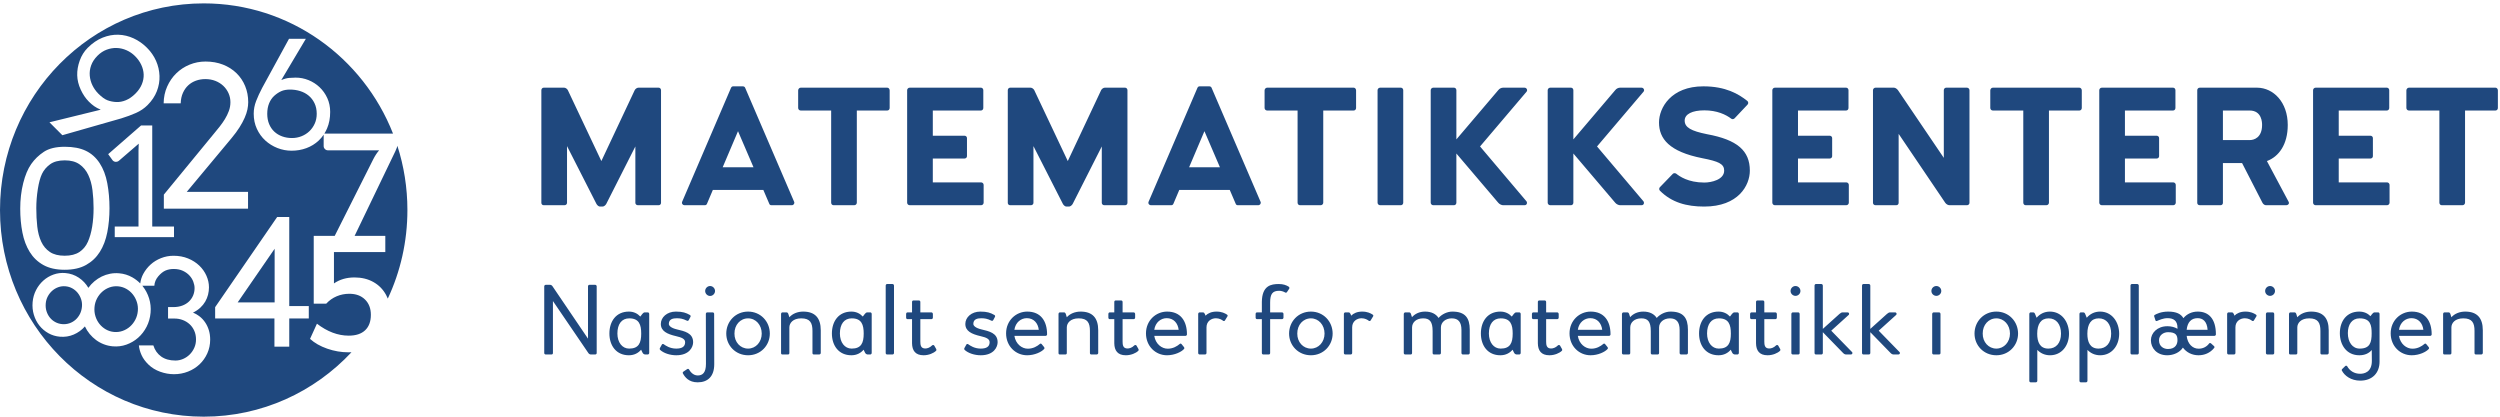
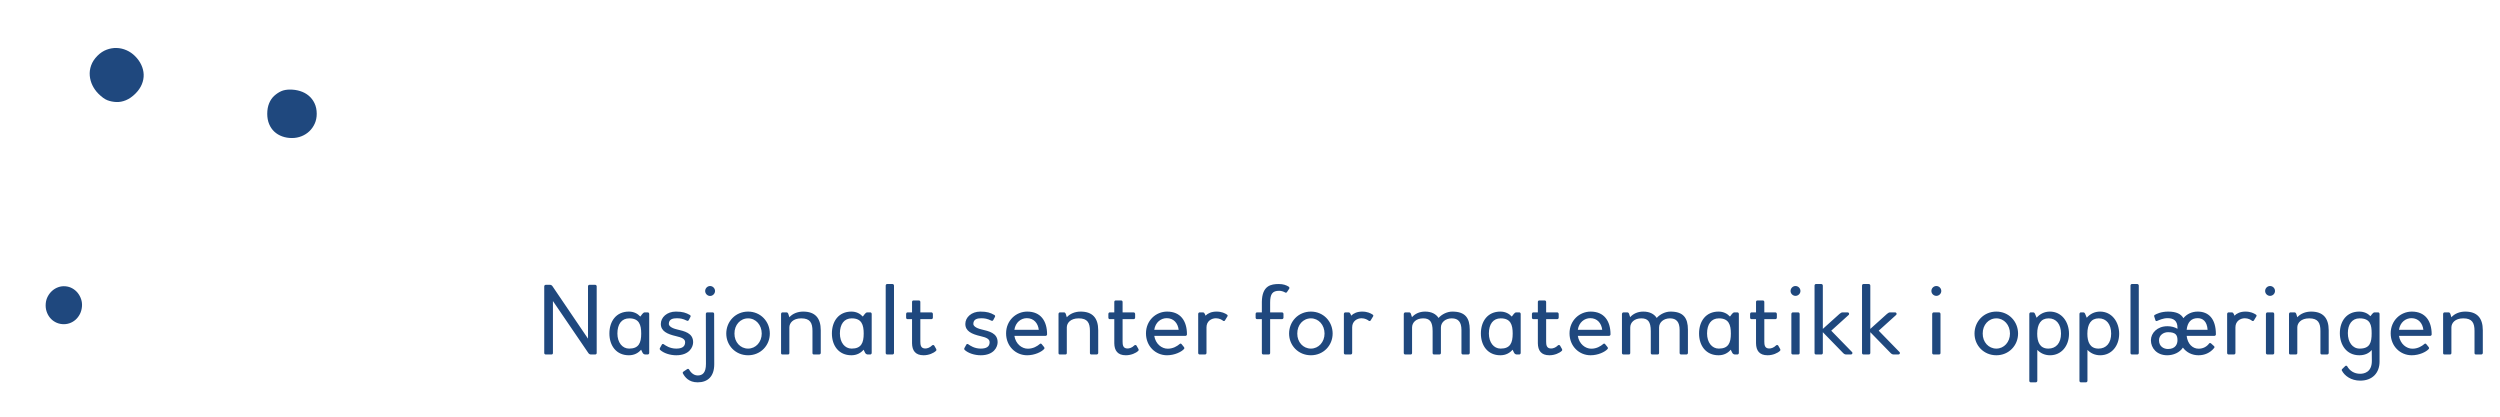
<svg xmlns="http://www.w3.org/2000/svg" width="300px" height="50px" viewBox="0 0 300 50" version="1.1">
  <title>24947D0A-AE99-478E-BA79-F2595093EB2C</title>
  <desc>Created with sketchtool.</desc>
  <defs />
  <g id="Page-1" stroke="none" stroke-width="1" fill="none" fill-rule="evenodd">
    <g id="Ressurs---oppgave" transform="translate(-570, -1620)" fill="#1F487E">
      <g id="Footer" transform="translate(0, 1566)">
        <g id="Logobonanza" transform="translate(156, 33)">
          <g id="Logo/Desktop-blå" transform="translate(414, 21)">
            <g id="Group-5">
              <g id="Tekst" transform="translate(64.444, 9.701)">
-                 <path d="M14.599,0.821 L12.159,0.821 C11.999,0.821 11.799,0.962 11.719,1.123 L7.719,9.626 L3.699,1.123 C3.619,0.962 3.419,0.821 3.259,0.821 L0.799,0.821 C0.639,0.821 0.519,0.962 0.519,1.123 L0.519,14.643 C0.519,14.804 0.639,14.925 0.799,14.925 L3.299,14.925 C3.459,14.925 3.599,14.804 3.599,14.643 L3.599,7.833 L7.139,14.784 C7.239,14.946 7.399,15.087 7.559,15.087 L7.859,15.087 C8.019,15.087 8.199,14.946 8.299,14.784 L11.799,7.873 L11.799,14.643 C11.799,14.804 11.939,14.925 12.099,14.925 L14.599,14.925 C14.759,14.925 14.879,14.804 14.879,14.643 L14.879,1.123 C14.879,0.962 14.759,0.821 14.599,0.821 Z M30.857,14.522 C30.937,14.724 30.777,14.925 30.577,14.925 L28.117,14.925 C27.977,14.925 27.897,14.845 27.857,14.724 L27.157,13.092 L21.097,13.092 L20.397,14.744 C20.357,14.845 20.277,14.925 20.137,14.925 L17.677,14.925 C17.517,14.925 17.317,14.744 17.417,14.502 L23.277,0.841 C23.337,0.72 23.417,0.66 23.537,0.66 L24.697,0.66 C24.817,0.66 24.937,0.72 24.977,0.841 L30.857,14.522 Z M22.277,10.372 L25.977,10.372 L24.117,6.04 L22.277,10.372 Z M42.035,0.821 L31.635,0.821 C31.475,0.821 31.335,0.982 31.335,1.143 L31.335,3.259 C31.335,3.42 31.475,3.561 31.635,3.561 L35.295,3.561 L35.295,14.623 C35.295,14.784 35.415,14.925 35.575,14.925 L38.075,14.925 C38.235,14.925 38.375,14.784 38.375,14.623 L38.375,3.561 L42.035,3.561 C42.195,3.561 42.315,3.42 42.315,3.259 L42.315,1.143 C42.315,0.982 42.195,0.821 42.035,0.821 Z M53.293,12.185 L47.493,12.185 L47.493,9.324 L51.293,9.324 C51.453,9.324 51.593,9.203 51.593,9.042 L51.593,6.866 C51.593,6.704 51.453,6.584 51.293,6.584 L47.493,6.584 L47.493,3.561 L53.273,3.561 C53.433,3.561 53.553,3.42 53.553,3.259 L53.553,1.123 C53.553,0.962 53.433,0.821 53.273,0.821 L44.713,0.821 C44.553,0.821 44.413,0.962 44.413,1.123 L44.413,14.623 C44.413,14.784 44.553,14.925 44.713,14.925 L53.293,14.925 C53.453,14.925 53.593,14.784 53.593,14.623 L53.593,12.487 C53.593,12.326 53.453,12.185 53.293,12.185 Z M70.57,0.821 L68.13,0.821 C67.97,0.821 67.77,0.962 67.69,1.123 L63.69,9.626 L59.67,1.123 C59.59,0.962 59.39,0.821 59.23,0.821 L56.77,0.821 C56.61,0.821 56.49,0.962 56.49,1.123 L56.49,14.643 C56.49,14.804 56.61,14.925 56.77,14.925 L59.27,14.925 C59.43,14.925 59.57,14.804 59.57,14.643 L59.57,7.833 L63.11,14.784 C63.21,14.946 63.37,15.087 63.53,15.087 L63.83,15.087 C63.99,15.087 64.17,14.946 64.27,14.784 L67.77,7.873 L67.77,14.643 C67.77,14.804 67.91,14.925 68.07,14.925 L70.57,14.925 C70.73,14.925 70.85,14.804 70.85,14.643 L70.85,1.123 C70.85,0.962 70.73,0.821 70.57,0.821 Z M86.828,14.522 C86.908,14.724 86.748,14.925 86.548,14.925 L84.088,14.925 C83.948,14.925 83.868,14.845 83.828,14.724 L83.128,13.092 L77.068,13.092 L76.368,14.744 C76.328,14.845 76.248,14.925 76.108,14.925 L73.648,14.925 C73.488,14.925 73.288,14.744 73.388,14.502 L79.248,0.841 C79.308,0.72 79.388,0.66 79.508,0.66 L80.668,0.66 C80.788,0.66 80.908,0.72 80.948,0.841 L86.828,14.522 Z M78.248,10.372 L81.948,10.372 L80.088,6.04 L78.248,10.372 Z M98.006,0.821 L87.606,0.821 C87.446,0.821 87.306,0.982 87.306,1.143 L87.306,3.259 C87.306,3.42 87.446,3.561 87.606,3.561 L91.266,3.561 L91.266,14.623 C91.266,14.784 91.386,14.925 91.546,14.925 L94.046,14.925 C94.206,14.925 94.346,14.784 94.346,14.623 L94.346,3.561 L98.006,3.561 C98.166,3.561 98.286,3.42 98.286,3.259 L98.286,1.143 C98.286,0.982 98.166,0.821 98.006,0.821 Z M101.164,14.925 L103.664,14.925 C103.824,14.925 103.944,14.784 103.944,14.623 L103.944,1.123 C103.944,0.962 103.824,0.821 103.664,0.821 L101.164,0.821 C101.004,0.821 100.864,0.962 100.864,1.123 L100.864,14.623 C100.864,14.784 101.004,14.925 101.164,14.925 Z M113.161,7.873 L118.741,1.304 C118.901,1.123 118.761,0.821 118.501,0.821 L115.921,0.821 C115.761,0.821 115.501,0.901 115.341,1.123 L110.321,7.027 L110.321,1.123 C110.321,0.962 110.201,0.821 110.041,0.821 L107.541,0.821 C107.381,0.821 107.241,0.962 107.241,1.123 L107.241,14.623 C107.241,14.784 107.381,14.925 107.541,14.925 L110.041,14.925 C110.201,14.925 110.321,14.784 110.321,14.623 L110.321,8.719 L115.341,14.623 C115.481,14.804 115.761,14.925 115.921,14.925 L118.501,14.925 C118.801,14.925 118.861,14.603 118.721,14.442 L113.161,7.873 Z M127.199,7.873 L132.779,1.304 C132.939,1.123 132.799,0.821 132.539,0.821 L129.959,0.821 C129.799,0.821 129.539,0.901 129.379,1.123 L124.359,7.027 L124.359,1.123 C124.359,0.962 124.239,0.821 124.079,0.821 L121.579,0.821 C121.419,0.821 121.279,0.962 121.279,1.123 L121.279,14.623 C121.279,14.784 121.419,14.925 121.579,14.925 L124.079,14.925 C124.239,14.925 124.359,14.784 124.359,14.623 L124.359,8.719 L129.379,14.623 C129.519,14.804 129.799,14.925 129.959,14.925 L132.539,14.925 C132.839,14.925 132.899,14.603 132.759,14.442 L127.199,7.873 Z M140.057,15.087 C144.157,15.087 145.537,12.548 145.537,10.775 C145.537,8.377 144.017,7.067 140.397,6.402 C138.497,6.019 137.717,5.596 137.717,4.77 C137.717,3.984 138.637,3.541 140.077,3.541 C141.597,3.541 142.657,4.045 143.317,4.549 C143.437,4.629 143.577,4.609 143.697,4.508 L145.257,2.856 C145.377,2.735 145.377,2.534 145.237,2.413 C144.197,1.587 142.657,0.66 139.957,0.66 C136.077,0.66 134.637,3.239 134.637,4.992 C134.637,6.946 135.857,8.498 139.837,9.284 C141.797,9.666 142.457,9.969 142.457,10.775 C142.457,11.863 140.917,12.205 140.077,12.205 C138.117,12.205 137.077,11.44 136.697,11.137 C136.577,11.057 136.397,11.057 136.297,11.157 L134.737,12.769 C134.637,12.87 134.637,13.072 134.737,13.172 C136.157,14.603 137.957,15.087 140.057,15.087 Z M157.115,12.185 L151.315,12.185 L151.315,9.324 L155.115,9.324 C155.275,9.324 155.415,9.203 155.415,9.042 L155.415,6.866 C155.415,6.704 155.275,6.584 155.115,6.584 L151.315,6.584 L151.315,3.561 L157.095,3.561 C157.255,3.561 157.375,3.42 157.375,3.259 L157.375,1.123 C157.375,0.962 157.255,0.821 157.095,0.821 L148.535,0.821 C148.375,0.821 148.235,0.962 148.235,1.123 L148.235,14.623 C148.235,14.784 148.375,14.925 148.535,14.925 L157.115,14.925 C157.275,14.925 157.415,14.784 157.415,14.623 L157.415,12.487 C157.415,12.326 157.275,12.185 157.115,12.185 Z M171.593,0.821 L169.093,0.821 C168.933,0.821 168.813,0.962 168.813,1.123 L168.813,9.243 L163.313,1.123 C163.193,0.962 162.993,0.821 162.833,0.821 L160.613,0.821 C160.453,0.821 160.313,0.962 160.313,1.123 L160.313,14.643 C160.313,14.804 160.453,14.925 160.613,14.925 L163.113,14.925 C163.273,14.925 163.393,14.804 163.393,14.643 L163.393,6.362 L168.993,14.643 C169.113,14.804 169.313,14.925 169.493,14.925 L171.593,14.925 C171.753,14.925 171.893,14.804 171.893,14.643 L171.893,1.123 C171.893,0.962 171.753,0.821 171.593,0.821 Z M185.09,0.821 L174.69,0.821 C174.53,0.821 174.39,0.982 174.39,1.143 L174.39,3.259 C174.39,3.42 174.53,3.561 174.69,3.561 L178.35,3.561 L178.35,14.623 C178.35,14.784 178.47,14.925 178.63,14.925 L181.13,14.925 C181.29,14.925 181.43,14.784 181.43,14.623 L181.43,3.561 L185.09,3.561 C185.25,3.561 185.37,3.42 185.37,3.259 L185.37,1.143 C185.37,0.982 185.25,0.821 185.09,0.821 Z M196.348,12.185 L190.548,12.185 L190.548,9.324 L194.348,9.324 C194.508,9.324 194.648,9.203 194.648,9.042 L194.648,6.866 C194.648,6.704 194.508,6.584 194.348,6.584 L190.548,6.584 L190.548,3.561 L196.328,3.561 C196.488,3.561 196.608,3.42 196.608,3.259 L196.608,1.123 C196.608,0.962 196.488,0.821 196.328,0.821 L187.768,0.821 C187.608,0.821 187.468,0.962 187.468,1.123 L187.468,14.623 C187.468,14.784 187.608,14.925 187.768,14.925 L196.348,14.925 C196.508,14.925 196.648,14.784 196.648,14.623 L196.648,12.487 C196.648,12.326 196.508,12.185 196.348,12.185 Z M210.186,14.502 C210.326,14.764 210.086,14.925 209.926,14.925 L207.466,14.925 C207.306,14.925 207.126,14.784 207.046,14.623 L204.606,9.868 L202.306,9.868 L202.306,14.643 C202.306,14.804 202.186,14.925 202.026,14.925 L199.526,14.925 C199.346,14.925 199.226,14.804 199.226,14.643 L199.226,1.123 C199.226,0.962 199.346,0.821 199.526,0.821 L206.426,0.821 C208.366,0.841 210.086,2.554 210.086,5.294 C210.086,7.651 209.006,9.102 207.586,9.626 L210.186,14.502 Z M202.306,3.561 L202.306,7.107 L205.546,7.107 C206.046,7.107 207.006,6.805 207.006,5.294 C207.006,5.052 207.006,3.561 205.506,3.561 L202.306,3.561 Z M222.004,12.185 L216.204,12.185 L216.204,9.324 L220.004,9.324 C220.164,9.324 220.304,9.203 220.304,9.042 L220.304,6.866 C220.304,6.704 220.164,6.584 220.004,6.584 L216.204,6.584 L216.204,3.561 L221.984,3.561 C222.144,3.561 222.264,3.42 222.264,3.259 L222.264,1.123 C222.264,0.962 222.144,0.821 221.984,0.821 L213.424,0.821 C213.264,0.821 213.124,0.962 213.124,1.123 L213.124,14.623 C213.124,14.784 213.264,14.925 213.424,14.925 L222.004,14.925 C222.164,14.925 222.304,14.784 222.304,14.623 L222.304,12.487 C222.304,12.326 222.164,12.185 222.004,12.185 Z M235.021,0.821 L224.621,0.821 C224.461,0.821 224.321,0.982 224.321,1.143 L224.321,3.259 C224.321,3.42 224.461,3.561 224.621,3.561 L228.281,3.561 L228.281,14.623 C228.281,14.784 228.401,14.925 228.561,14.925 L231.061,14.925 C231.221,14.925 231.361,14.784 231.361,14.623 L231.361,3.561 L235.021,3.561 C235.181,3.561 235.301,3.42 235.301,3.259 L235.301,1.143 C235.301,0.982 235.181,0.821 235.021,0.821 Z" id="Matematikksenteret" />
                <path d="M6.981,24.478 L6.281,24.478 C6.187,24.478 6.116,24.561 6.116,24.657 L6.116,30.937 L1.861,24.657 C1.801,24.549 1.671,24.478 1.576,24.478 L1.043,24.478 C0.948,24.478 0.865,24.561 0.865,24.657 L0.865,32.669 C0.865,32.764 0.948,32.836 1.043,32.836 L1.742,32.836 C1.837,32.836 1.908,32.764 1.908,32.669 L1.908,26.424 L6.163,32.669 C6.234,32.776 6.353,32.836 6.459,32.836 L6.981,32.836 C7.076,32.836 7.159,32.764 7.159,32.669 L7.159,24.657 C7.159,24.561 7.076,24.478 6.981,24.478 Z M13.295,27.785 C13.39,27.785 13.461,27.869 13.461,27.976 L13.461,32.657 C13.461,32.752 13.378,32.836 13.295,32.836 L12.987,32.836 C12.868,32.836 12.726,32.764 12.655,32.609 L12.489,32.263 C12.157,32.657 11.671,32.931 11.019,32.931 C9.514,32.931 8.684,31.785 8.684,30.316 C8.684,28.86 9.49,27.69 11.019,27.69 C11.612,27.69 12.062,27.928 12.394,28.287 L12.631,27.976 C12.702,27.881 12.821,27.785 12.916,27.785 L13.295,27.785 Z M11.055,32.131 C12.204,32.131 12.501,31.451 12.501,30.328 C12.501,29.266 12.252,28.501 11.067,28.501 C10.154,28.501 9.644,29.194 9.644,30.316 C9.644,31.391 10.225,32.131 11.055,32.131 Z M16.705,32.931 C15.959,32.931 15.2,32.681 14.773,32.287 C14.738,32.251 14.69,32.167 14.75,32.06 L14.963,31.678 C15.01,31.57 15.105,31.546 15.2,31.606 C15.437,31.773 15.947,32.131 16.705,32.131 C17.345,32.131 17.772,31.928 17.772,31.367 C17.772,30.961 17.357,30.794 16.693,30.639 C15.603,30.388 14.856,30.03 14.856,29.17 C14.856,28.382 15.591,27.69 16.658,27.69 C17.476,27.69 17.879,27.833 18.341,28.096 C18.424,28.143 18.459,28.227 18.412,28.322 L18.21,28.704 C18.163,28.764 18.116,28.848 17.973,28.776 C17.487,28.537 17.167,28.49 16.776,28.49 C16.338,28.49 15.816,28.573 15.816,29.17 C15.816,29.385 16.077,29.66 16.788,29.827 C17.677,30.042 18.732,30.245 18.732,31.367 C18.732,31.928 18.293,32.931 16.705,32.931 Z M20.767,25.815 C21.087,25.815 21.36,25.54 21.36,25.218 C21.36,24.896 21.087,24.621 20.767,24.621 C20.447,24.621 20.175,24.896 20.175,25.218 C20.175,25.54 20.447,25.815 20.767,25.815 Z M19.274,36.179 C18.196,36.179 17.733,35.534 17.508,35.116 C17.461,35.033 17.484,34.961 17.556,34.901 L18.018,34.591 C18.101,34.543 18.196,34.555 18.243,34.639 C18.361,34.842 18.693,35.355 19.286,35.355 C19.867,35.355 20.27,35.021 20.27,33.97 L20.258,27.964 C20.258,27.869 20.329,27.785 20.424,27.785 L21.076,27.785 C21.182,27.785 21.253,27.869 21.253,27.964 L21.265,34.006 C21.265,35.463 20.495,36.179 19.274,36.179 Z M25.327,32.931 C23.822,32.931 22.708,31.761 22.708,30.328 C22.708,28.872 23.822,27.69 25.327,27.69 C26.821,27.69 27.935,28.872 27.935,30.328 C27.935,31.761 26.821,32.931 25.327,32.931 Z M25.327,32.131 C26.252,32.131 26.963,31.343 26.963,30.328 C26.963,29.29 26.252,28.501 25.327,28.501 C24.391,28.501 23.68,29.29 23.692,30.328 C23.68,31.343 24.391,32.131 25.327,32.131 Z M31.938,27.69 C31.262,27.69 30.658,27.94 30.279,28.37 L30.16,27.988 C30.124,27.857 30.03,27.785 29.959,27.785 L29.449,27.785 C29.33,27.785 29.283,27.904 29.283,27.988 L29.283,32.657 C29.283,32.776 29.33,32.836 29.449,32.836 L30.101,32.836 C30.219,32.836 30.279,32.776 30.279,32.657 L30.279,29.588 C30.279,29.063 30.717,28.501 31.701,28.501 C32.767,28.501 33.052,29.039 33.052,30.006 L33.052,32.657 C33.052,32.776 33.111,32.836 33.23,32.836 L33.858,32.836 C33.929,32.836 34.047,32.776 34.047,32.657 L34.047,29.934 C34.047,28.442 33.348,27.69 31.938,27.69 Z M39.994,27.785 C40.089,27.785 40.16,27.869 40.16,27.976 L40.16,32.657 C40.16,32.752 40.077,32.836 39.994,32.836 L39.686,32.836 C39.567,32.836 39.425,32.764 39.354,32.609 L39.188,32.263 C38.856,32.657 38.37,32.931 37.719,32.931 C36.213,32.931 35.384,31.785 35.384,30.316 C35.384,28.86 36.19,27.69 37.719,27.69 C38.311,27.69 38.761,27.928 39.093,28.287 L39.33,27.976 C39.401,27.881 39.52,27.785 39.615,27.785 L39.994,27.785 Z M37.754,32.131 C38.904,32.131 39.2,31.451 39.2,30.328 C39.2,29.266 38.951,28.501 37.766,28.501 C36.853,28.501 36.344,29.194 36.344,30.316 C36.344,31.391 36.924,32.131 37.754,32.131 Z M42.006,32.836 L42.658,32.836 C42.753,32.836 42.836,32.764 42.836,32.657 L42.836,24.573 C42.836,24.466 42.753,24.382 42.658,24.382 L42.006,24.382 C41.911,24.382 41.84,24.466 41.84,24.573 L41.84,32.657 C41.84,32.764 41.911,32.836 42.006,32.836 Z M47.905,32.191 L47.668,31.773 C47.597,31.666 47.467,31.69 47.407,31.749 C47.123,32.036 46.803,32.119 46.59,32.119 C46.044,32.119 45.997,31.69 45.997,31.284 L45.997,28.597 L47.324,28.597 C47.419,28.597 47.502,28.525 47.502,28.406 L47.502,27.988 C47.502,27.869 47.419,27.785 47.324,27.785 L45.997,27.785 L45.997,26.531 C45.997,26.424 45.914,26.352 45.819,26.352 L45.179,26.352 C45.073,26.352 45.001,26.424 45.001,26.531 L45.001,27.785 L44.456,27.785 C44.361,27.785 44.29,27.869 44.29,27.988 L44.29,28.406 C44.29,28.525 44.361,28.597 44.456,28.597 L45.001,28.597 L45.001,31.487 C45.013,32.37 45.404,32.931 46.388,32.931 C47.016,32.931 47.597,32.669 47.87,32.406 C47.941,32.334 47.941,32.263 47.905,32.191 Z M53.244,32.931 C54.833,32.931 55.271,31.928 55.271,31.367 C55.271,30.245 54.216,30.042 53.327,29.827 C52.616,29.66 52.356,29.385 52.356,29.17 C52.356,28.573 52.877,28.49 53.316,28.49 C53.707,28.49 54.027,28.537 54.513,28.776 C54.655,28.848 54.702,28.764 54.75,28.704 L54.951,28.322 C54.999,28.227 54.963,28.143 54.88,28.096 C54.418,27.833 54.015,27.69 53.197,27.69 C52.13,27.69 51.396,28.382 51.396,29.17 C51.396,30.03 52.142,30.388 53.233,30.639 C53.896,30.794 54.311,30.961 54.311,31.367 C54.311,31.928 53.884,32.131 53.244,32.131 C52.486,32.131 51.976,31.773 51.739,31.606 C51.644,31.546 51.55,31.57 51.502,31.678 L51.289,32.06 C51.23,32.167 51.277,32.251 51.313,32.287 C51.739,32.681 52.498,32.931 53.244,32.931 Z M58.824,27.69 C60.436,27.69 61.206,28.812 61.206,30.424 C61.206,30.531 61.111,30.603 61.028,30.603 L57.283,30.603 C57.437,31.582 58.184,32.143 58.895,32.143 C59.535,32.143 60.021,31.845 60.329,31.582 C60.388,31.522 60.483,31.487 60.578,31.618 L60.839,31.94 C60.921,32.06 60.91,32.107 60.839,32.191 C60.542,32.525 59.724,32.931 58.812,32.931 C57.437,32.931 56.287,31.845 56.287,30.304 C56.287,28.752 57.484,27.69 58.824,27.69 Z M58.776,28.478 C58.077,28.478 57.413,28.979 57.283,29.875 L60.21,29.875 C60.116,29.075 59.606,28.478 58.776,28.478 Z M65.233,27.69 C64.557,27.69 63.953,27.94 63.573,28.37 L63.455,27.988 C63.419,27.857 63.324,27.785 63.253,27.785 L62.744,27.785 C62.625,27.785 62.578,27.904 62.578,27.988 L62.578,32.657 C62.578,32.776 62.625,32.836 62.744,32.836 L63.396,32.836 C63.514,32.836 63.573,32.776 63.573,32.657 L63.573,29.588 C63.573,29.063 64.012,28.501 64.996,28.501 C66.062,28.501 66.347,29.039 66.347,30.006 L66.347,32.657 C66.347,32.776 66.406,32.836 66.524,32.836 L67.153,32.836 C67.224,32.836 67.342,32.776 67.342,32.657 L67.342,29.934 C67.342,28.442 66.643,27.69 65.233,27.69 Z M72.175,32.191 L71.938,31.773 C71.867,31.666 71.736,31.69 71.677,31.749 C71.393,32.036 71.073,32.119 70.859,32.119 C70.314,32.119 70.267,31.69 70.267,31.284 L70.267,28.597 L71.594,28.597 C71.689,28.597 71.772,28.525 71.772,28.406 L71.772,27.988 C71.772,27.869 71.689,27.785 71.594,27.785 L70.267,27.785 L70.267,26.531 C70.267,26.424 70.184,26.352 70.089,26.352 L69.449,26.352 C69.342,26.352 69.271,26.424 69.271,26.531 L69.271,27.785 L68.726,27.785 C68.631,27.785 68.56,27.869 68.56,27.988 L68.56,28.406 C68.56,28.525 68.631,28.597 68.726,28.597 L69.271,28.597 L69.271,31.487 C69.283,32.37 69.674,32.931 70.658,32.931 C71.286,32.931 71.867,32.669 72.139,32.406 C72.21,32.334 72.21,32.263 72.175,32.191 Z M75.609,27.69 C77.221,27.69 77.991,28.812 77.991,30.424 C77.991,30.531 77.896,30.603 77.813,30.603 L74.068,30.603 C74.222,31.582 74.969,32.143 75.68,32.143 C76.32,32.143 76.806,31.845 77.114,31.582 C77.173,31.522 77.268,31.487 77.363,31.618 L77.624,31.94 C77.707,32.06 77.695,32.107 77.624,32.191 C77.327,32.525 76.51,32.931 75.597,32.931 C74.222,32.931 73.073,31.845 73.073,30.304 C73.073,28.752 74.27,27.69 75.609,27.69 Z M75.561,28.478 C74.862,28.478 74.199,28.979 74.068,29.875 L76.996,29.875 C76.901,29.075 76.391,28.478 75.561,28.478 Z M82.788,28.048 C82.551,27.893 82.172,27.69 81.532,27.69 C80.939,27.69 80.501,27.893 80.216,28.179 L80.145,27.988 C80.098,27.881 80.027,27.785 79.908,27.785 L79.517,27.785 C79.41,27.785 79.339,27.869 79.339,27.988 L79.339,32.657 C79.339,32.764 79.41,32.836 79.517,32.836 L80.157,32.836 C80.252,32.836 80.335,32.764 80.335,32.657 L80.335,29.576 C80.335,28.848 80.916,28.49 81.461,28.49 C81.864,28.49 82.184,28.669 82.338,28.8 C82.421,28.848 82.504,28.824 82.551,28.752 L82.847,28.263 C82.895,28.203 82.883,28.107 82.788,28.048 Z M90.19,24.693 C90.308,24.776 90.296,24.884 90.261,24.943 L90,25.337 C89.941,25.433 89.846,25.445 89.775,25.397 C89.55,25.266 89.289,25.194 89.052,25.194 C88.258,25.194 87.973,25.576 87.973,26.591 L87.973,27.785 L89.396,27.785 C89.49,27.785 89.573,27.869 89.573,27.964 L89.573,28.418 C89.573,28.513 89.49,28.597 89.396,28.597 L87.973,28.597 L87.973,32.657 C87.973,32.776 87.902,32.836 87.796,32.836 L87.156,32.836 C87.061,32.836 86.978,32.776 86.978,32.657 L86.978,28.597 L86.397,28.597 C86.302,28.597 86.231,28.513 86.231,28.418 L86.231,27.964 C86.231,27.869 86.302,27.785 86.397,27.785 L86.978,27.785 L86.978,26.531 C87.001,24.549 88.104,24.382 89.016,24.382 C89.55,24.382 89.893,24.513 90.19,24.693 Z M92.865,32.931 C91.36,32.931 90.246,31.761 90.246,30.328 C90.246,28.872 91.36,27.69 92.865,27.69 C94.359,27.69 95.473,28.872 95.473,30.328 C95.473,31.761 94.359,32.931 92.865,32.931 Z M92.865,32.131 C93.79,32.131 94.501,31.343 94.501,30.328 C94.501,29.29 93.79,28.501 92.865,28.501 C91.929,28.501 91.218,29.29 91.23,30.328 C91.218,31.343 91.929,32.131 92.865,32.131 Z M100.27,28.048 C100.033,27.893 99.653,27.69 99.013,27.69 C98.421,27.69 97.982,27.893 97.698,28.179 L97.627,27.988 C97.579,27.881 97.508,27.785 97.39,27.785 L96.999,27.785 C96.892,27.785 96.821,27.869 96.821,27.988 L96.821,32.657 C96.821,32.764 96.892,32.836 96.999,32.836 L97.639,32.836 C97.733,32.836 97.816,32.764 97.816,32.657 L97.816,29.576 C97.816,28.848 98.397,28.49 98.942,28.49 C99.345,28.49 99.665,28.669 99.819,28.8 C99.902,28.848 99.985,28.824 100.033,28.752 L100.329,28.263 C100.376,28.203 100.364,28.107 100.27,28.048 Z M109.84,27.69 C109.236,27.69 108.596,27.988 108.181,28.454 C107.884,27.988 107.351,27.69 106.569,27.69 C105.858,27.69 105.336,27.976 104.993,28.358 L104.874,27.988 C104.839,27.869 104.767,27.785 104.661,27.785 L104.187,27.785 C104.092,27.785 104.009,27.881 104.009,27.988 L104.009,32.657 C104.009,32.764 104.08,32.836 104.187,32.836 L104.839,32.836 C104.945,32.836 105.004,32.764 105.004,32.657 L105.004,29.6 C105.004,28.991 105.502,28.501 106.332,28.501 C107.114,28.501 107.47,28.884 107.47,30.03 L107.47,32.657 C107.47,32.764 107.529,32.836 107.636,32.836 L108.287,32.836 C108.394,32.836 108.465,32.764 108.465,32.657 L108.465,29.6 C108.465,28.967 109.022,28.501 109.769,28.501 C110.539,28.501 110.93,28.931 110.93,29.899 L110.93,32.657 C110.93,32.752 111.001,32.836 111.096,32.836 L111.748,32.836 C111.843,32.836 111.926,32.752 111.926,32.657 L111.926,29.863 C111.926,28.454 111.381,27.69 109.84,27.69 Z M117.873,27.785 C117.967,27.785 118.039,27.869 118.039,27.976 L118.039,32.657 C118.039,32.752 117.956,32.836 117.873,32.836 L117.564,32.836 C117.446,32.836 117.304,32.764 117.233,32.609 L117.067,32.263 C116.735,32.657 116.249,32.931 115.597,32.931 C114.092,32.931 113.262,31.785 113.262,30.316 C113.262,28.86 114.068,27.69 115.597,27.69 C116.19,27.69 116.64,27.928 116.972,28.287 L117.209,27.976 C117.28,27.881 117.399,27.785 117.493,27.785 L117.873,27.785 Z M115.633,32.131 C116.782,32.131 117.079,31.451 117.079,30.328 C117.079,29.266 116.83,28.501 115.644,28.501 C114.732,28.501 114.222,29.194 114.222,30.316 C114.222,31.391 114.803,32.131 115.633,32.131 Z M123.001,32.191 L122.764,31.773 C122.693,31.666 122.563,31.69 122.504,31.749 C122.219,32.036 121.899,32.119 121.686,32.119 C121.141,32.119 121.093,31.69 121.093,31.284 L121.093,28.597 L122.421,28.597 C122.516,28.597 122.599,28.525 122.599,28.406 L122.599,27.988 C122.599,27.869 122.516,27.785 122.421,27.785 L121.093,27.785 L121.093,26.531 C121.093,26.424 121.01,26.352 120.916,26.352 L120.276,26.352 C120.169,26.352 120.098,26.424 120.098,26.531 L120.098,27.785 L119.553,27.785 C119.458,27.785 119.387,27.869 119.387,27.988 L119.387,28.406 C119.387,28.525 119.458,28.597 119.553,28.597 L120.098,28.597 L120.098,31.487 C120.11,32.37 120.501,32.931 121.484,32.931 C122.113,32.931 122.693,32.669 122.966,32.406 C123.037,32.334 123.037,32.263 123.001,32.191 Z M126.436,27.69 C128.047,27.69 128.818,28.812 128.818,30.424 C128.818,30.531 128.723,30.603 128.64,30.603 L124.895,30.603 C125.049,31.582 125.796,32.143 126.507,32.143 C127.147,32.143 127.633,31.845 127.941,31.582 C128,31.522 128.095,31.487 128.19,31.618 L128.45,31.94 C128.533,32.06 128.521,32.107 128.45,32.191 C128.154,32.525 127.336,32.931 126.424,32.931 C125.049,32.931 123.899,31.845 123.899,30.304 C123.899,28.752 125.096,27.69 126.436,27.69 Z M126.388,28.478 C125.689,28.478 125.025,28.979 124.895,29.875 L127.822,29.875 C127.727,29.075 127.218,28.478 126.388,28.478 Z M136.021,27.69 C135.416,27.69 134.776,27.988 134.361,28.454 C134.065,27.988 133.532,27.69 132.75,27.69 C132.039,27.69 131.517,27.976 131.173,28.358 L131.055,27.988 C131.019,27.869 130.948,27.785 130.841,27.785 L130.367,27.785 C130.273,27.785 130.19,27.881 130.19,27.988 L130.19,32.657 C130.19,32.764 130.261,32.836 130.367,32.836 L131.019,32.836 C131.126,32.836 131.185,32.764 131.185,32.657 L131.185,29.6 C131.185,28.991 131.683,28.501 132.513,28.501 C133.295,28.501 133.65,28.884 133.65,30.03 L133.65,32.657 C133.65,32.764 133.71,32.836 133.816,32.836 L134.468,32.836 C134.575,32.836 134.646,32.764 134.646,32.657 L134.646,29.6 C134.646,28.967 135.203,28.501 135.95,28.501 C136.72,28.501 137.111,28.931 137.111,29.899 L137.111,32.657 C137.111,32.752 137.182,32.836 137.277,32.836 L137.929,32.836 C138.024,32.836 138.107,32.752 138.107,32.657 L138.107,29.863 C138.107,28.454 137.561,27.69 136.021,27.69 Z M144.053,27.785 C144.148,27.785 144.219,27.869 144.219,27.976 L144.219,32.657 C144.219,32.752 144.136,32.836 144.053,32.836 L143.745,32.836 C143.627,32.836 143.484,32.764 143.413,32.609 L143.247,32.263 C142.916,32.657 142.43,32.931 141.778,32.931 C140.273,32.931 139.443,31.785 139.443,30.316 C139.443,28.86 140.249,27.69 141.778,27.69 C142.37,27.69 142.821,27.928 143.153,28.287 L143.39,27.976 C143.461,27.881 143.579,27.785 143.674,27.785 L144.053,27.785 Z M141.813,32.131 C142.963,32.131 143.259,31.451 143.259,30.328 C143.259,29.266 143.01,28.501 141.825,28.501 C140.913,28.501 140.403,29.194 140.403,30.316 C140.403,31.391 140.984,32.131 141.813,32.131 Z M149.182,32.191 L148.945,31.773 C148.874,31.666 148.744,31.69 148.684,31.749 C148.4,32.036 148.08,32.119 147.867,32.119 C147.321,32.119 147.274,31.69 147.274,31.284 L147.274,28.597 L148.601,28.597 C148.696,28.597 148.779,28.525 148.779,28.406 L148.779,27.988 C148.779,27.869 148.696,27.785 148.601,27.785 L147.274,27.785 L147.274,26.531 C147.274,26.424 147.191,26.352 147.096,26.352 L146.456,26.352 C146.35,26.352 146.279,26.424 146.279,26.531 L146.279,27.785 L145.733,27.785 C145.639,27.785 145.567,27.869 145.567,27.988 L145.567,28.406 C145.567,28.525 145.639,28.597 145.733,28.597 L146.279,28.597 L146.279,31.487 C146.29,32.37 146.681,32.931 147.665,32.931 C148.293,32.931 148.874,32.669 149.147,32.406 C149.218,32.334 149.218,32.263 149.182,32.191 Z M151.016,25.803 C151.336,25.803 151.609,25.54 151.609,25.218 C151.609,24.884 151.336,24.621 151.016,24.621 C150.696,24.621 150.424,24.884 150.424,25.218 C150.424,25.54 150.696,25.803 151.016,25.803 Z M150.696,32.836 L151.336,32.836 C151.443,32.836 151.514,32.764 151.514,32.669 L151.514,27.988 C151.514,27.869 151.443,27.785 151.336,27.785 L150.696,27.785 C150.601,27.785 150.519,27.869 150.519,27.988 L150.519,32.669 C150.519,32.764 150.601,32.836 150.696,32.836 Z M157.816,32.561 L155.304,29.982 L157.39,28.096 C157.52,27.964 157.425,27.785 157.283,27.785 L156.667,27.785 C156.548,27.785 156.441,27.845 156.299,27.964 L154.296,29.767 L154.296,24.573 C154.296,24.466 154.213,24.382 154.119,24.382 L153.467,24.382 C153.372,24.382 153.301,24.466 153.301,24.573 L153.301,32.657 C153.301,32.764 153.372,32.836 153.467,32.836 L154.119,32.836 C154.213,32.836 154.296,32.764 154.296,32.657 L154.296,30.161 L156.738,32.669 C156.868,32.8 156.987,32.836 157.093,32.836 L157.674,32.836 C157.828,32.836 157.899,32.657 157.816,32.561 Z M163.514,32.561 L161.001,29.982 L163.087,28.096 C163.218,27.964 163.123,27.785 162.981,27.785 L162.364,27.785 C162.246,27.785 162.139,27.845 161.997,27.964 L159.994,29.767 L159.994,24.573 C159.994,24.466 159.911,24.382 159.816,24.382 L159.164,24.382 C159.07,24.382 158.999,24.466 158.999,24.573 L158.999,32.657 C158.999,32.764 159.07,32.836 159.164,32.836 L159.816,32.836 C159.911,32.836 159.994,32.764 159.994,32.657 L159.994,30.161 L162.436,32.669 C162.566,32.8 162.684,32.836 162.791,32.836 L163.372,32.836 C163.526,32.836 163.597,32.657 163.514,32.561 Z M167.917,25.803 C168.237,25.803 168.51,25.54 168.51,25.218 C168.51,24.884 168.237,24.621 167.917,24.621 C167.597,24.621 167.324,24.884 167.324,25.218 C167.324,25.54 167.597,25.803 167.917,25.803 Z M167.597,32.836 L168.237,32.836 C168.344,32.836 168.415,32.764 168.415,32.669 L168.415,27.988 C168.415,27.869 168.344,27.785 168.237,27.785 L167.597,27.785 C167.502,27.785 167.419,27.869 167.419,27.988 L167.419,32.669 C167.419,32.764 167.502,32.836 167.597,32.836 Z M175.117,32.931 C173.612,32.931 172.498,31.761 172.498,30.328 C172.498,28.872 173.612,27.69 175.117,27.69 C176.61,27.69 177.724,28.872 177.724,30.328 C177.724,31.761 176.61,32.931 175.117,32.931 Z M175.117,32.131 C176.041,32.131 176.753,31.343 176.753,30.328 C176.753,29.29 176.041,28.501 175.117,28.501 C174.181,28.501 173.47,29.29 173.481,30.328 C173.47,31.343 174.181,32.131 175.117,32.131 Z M181.55,27.69 C182.948,27.69 183.837,28.907 183.837,30.352 C183.837,31.797 182.936,32.931 181.561,32.931 C180.91,32.931 180.4,32.669 180.033,32.287 L180.033,36 C180.033,36.096 179.95,36.179 179.855,36.179 L179.239,36.179 C179.144,36.179 179.073,36.096 179.073,36 L179.073,27.988 C179.073,27.869 179.144,27.785 179.239,27.785 L179.535,27.785 C179.653,27.785 179.724,27.869 179.772,28 L179.95,28.43 C180.329,27.988 180.862,27.69 181.55,27.69 Z M181.36,32.131 C182.284,32.131 182.877,31.463 182.877,30.328 C182.877,29.218 182.308,28.501 181.396,28.501 C180.471,28.501 180.021,29.182 180.021,30.352 C180.021,31.319 180.329,32.131 181.36,32.131 Z M187.567,27.69 C188.966,27.69 189.855,28.907 189.855,30.352 C189.855,31.797 188.954,32.931 187.579,32.931 C186.927,32.931 186.418,32.669 186.05,32.287 L186.05,36 C186.05,36.096 185.967,36.179 185.873,36.179 L185.256,36.179 C185.161,36.179 185.09,36.096 185.09,36 L185.09,27.988 C185.09,27.869 185.161,27.785 185.256,27.785 L185.553,27.785 C185.671,27.785 185.742,27.869 185.79,28 L185.967,28.43 C186.347,27.988 186.88,27.69 187.567,27.69 Z M187.378,32.131 C188.302,32.131 188.895,31.463 188.895,30.328 C188.895,29.218 188.326,28.501 187.413,28.501 C186.489,28.501 186.039,29.182 186.039,30.352 C186.039,31.319 186.347,32.131 187.378,32.131 Z M191.381,32.836 L192.033,32.836 C192.127,32.836 192.21,32.764 192.21,32.657 L192.21,24.573 C192.21,24.466 192.127,24.382 192.033,24.382 L191.381,24.382 C191.286,24.382 191.215,24.466 191.215,24.573 L191.215,32.657 C191.215,32.764 191.286,32.836 191.381,32.836 Z M197.956,30.603 C198.062,31.57 198.667,32.143 199.39,32.143 C199.947,32.143 200.385,31.881 200.646,31.522 C200.717,31.427 200.812,31.451 200.895,31.522 L201.239,31.833 C201.31,31.893 201.31,32 201.25,32.06 C200.764,32.657 200.089,32.931 199.378,32.931 C198.596,32.931 197.932,32.585 197.505,32.012 C197.114,32.609 196.367,32.931 195.621,32.931 C194.376,32.931 193.665,32.072 193.665,31.128 C193.665,30.269 194.424,29.445 195.644,29.445 C196.13,29.445 196.533,29.564 196.853,29.755 L196.853,29.624 C196.853,28.788 196.379,28.478 195.668,28.478 C195.111,28.478 194.649,28.716 194.4,28.812 C194.317,28.848 194.234,28.812 194.21,28.74 L194.056,28.251 C194.033,28.191 194.056,28.131 194.116,28.096 C194.317,27.976 194.874,27.69 195.739,27.69 C196.747,27.69 197.28,27.988 197.564,28.478 C197.979,27.976 198.584,27.69 199.283,27.69 C200.575,27.69 201.464,28.525 201.464,30.424 C201.464,30.531 201.369,30.603 201.286,30.603 L197.956,30.603 Z M199.271,28.478 C198.501,28.478 198.05,28.967 197.956,29.875 L200.468,29.875 C200.397,28.848 199.887,28.478 199.271,28.478 Z M195.716,32.179 C196.64,32.179 196.853,31.558 196.853,31.128 C196.853,30.507 196.64,30.161 195.716,30.161 C195.194,30.161 194.637,30.507 194.637,31.128 C194.637,31.881 195.206,32.179 195.716,32.179 Z M206.261,28.048 C206.024,27.893 205.644,27.69 205.004,27.69 C204.412,27.69 203.973,27.893 203.689,28.179 L203.618,27.988 C203.57,27.881 203.499,27.785 203.381,27.785 L202.99,27.785 C202.883,27.785 202.812,27.869 202.812,27.988 L202.812,32.657 C202.812,32.764 202.883,32.836 202.99,32.836 L203.63,32.836 C203.724,32.836 203.807,32.764 203.807,32.657 L203.807,29.576 C203.807,28.848 204.388,28.49 204.933,28.49 C205.336,28.49 205.656,28.669 205.81,28.8 C205.893,28.848 205.976,28.824 206.024,28.752 L206.32,28.263 C206.367,28.203 206.356,28.107 206.261,28.048 Z M207.964,25.803 C208.284,25.803 208.557,25.54 208.557,25.218 C208.557,24.884 208.284,24.621 207.964,24.621 C207.644,24.621 207.372,24.884 207.372,25.218 C207.372,25.54 207.644,25.803 207.964,25.803 Z M207.644,32.836 L208.284,32.836 C208.391,32.836 208.462,32.764 208.462,32.669 L208.462,27.988 C208.462,27.869 208.391,27.785 208.284,27.785 L207.644,27.785 C207.55,27.785 207.467,27.869 207.467,27.988 L207.467,32.669 C207.467,32.764 207.55,32.836 207.644,32.836 Z M212.892,27.69 C212.216,27.69 211.612,27.94 211.233,28.37 L211.114,27.988 C211.079,27.857 210.984,27.785 210.913,27.785 L210.403,27.785 C210.284,27.785 210.237,27.904 210.237,27.988 L210.237,32.657 C210.237,32.776 210.284,32.836 210.403,32.836 L211.055,32.836 C211.173,32.836 211.233,32.776 211.233,32.657 L211.233,29.588 C211.233,29.063 211.671,28.501 212.655,28.501 C213.721,28.501 214.006,29.039 214.006,30.006 L214.006,32.657 C214.006,32.776 214.065,32.836 214.184,32.836 L214.812,32.836 C214.883,32.836 215.001,32.776 215.001,32.657 L215.001,29.934 C215.001,28.442 214.302,27.69 212.892,27.69 Z M220.936,27.785 C221.031,27.785 221.102,27.869 221.102,27.976 L221.102,33.696 C221.102,35.021 220.273,35.976 218.779,35.976 C217.689,35.976 216.895,35.391 216.575,34.758 C216.539,34.699 216.575,34.627 216.61,34.591 L216.99,34.221 C217.061,34.161 217.167,34.173 217.215,34.245 C217.523,34.794 218.056,35.152 218.779,35.152 C219.277,35.152 220.178,34.949 220.178,33.612 L220.166,32.299 C219.822,32.704 219.324,32.931 218.673,32.931 C217.132,32.931 216.338,31.678 216.338,30.281 C216.338,28.836 217.156,27.69 218.661,27.69 C219.241,27.69 219.68,27.904 220.012,28.239 L220.213,27.976 C220.284,27.881 220.403,27.785 220.498,27.785 L220.936,27.785 Z M218.72,32.131 C219.953,32.131 220.154,31.391 220.154,30.304 C220.154,29.337 220.024,28.501 218.708,28.501 C217.784,28.501 217.298,29.242 217.298,30.269 C217.298,31.367 217.855,32.131 218.72,32.131 Z M224.975,27.69 C226.587,27.69 227.357,28.812 227.357,30.424 C227.357,30.531 227.262,30.603 227.179,30.603 L223.434,30.603 C223.588,31.582 224.335,32.143 225.046,32.143 C225.686,32.143 226.172,31.845 226.48,31.582 C226.539,31.522 226.634,31.487 226.729,31.618 L226.99,31.94 C227.073,32.06 227.061,32.107 226.99,32.191 C226.693,32.525 225.876,32.931 224.963,32.931 C223.588,32.931 222.439,31.845 222.439,30.304 C222.439,28.752 223.636,27.69 224.975,27.69 Z M224.927,28.478 C224.228,28.478 223.564,28.979 223.434,29.875 L226.361,29.875 C226.267,29.075 225.757,28.478 224.927,28.478 Z M231.384,27.69 C230.708,27.69 230.104,27.94 229.724,28.37 L229.606,27.988 C229.57,27.857 229.476,27.785 229.404,27.785 L228.895,27.785 C228.776,27.785 228.729,27.904 228.729,27.988 L228.729,32.657 C228.729,32.776 228.776,32.836 228.895,32.836 L229.547,32.836 C229.665,32.836 229.724,32.776 229.724,32.657 L229.724,29.588 C229.724,29.063 230.163,28.501 231.147,28.501 C232.213,28.501 232.498,29.039 232.498,30.006 L232.498,32.657 C232.498,32.776 232.557,32.836 232.676,32.836 L233.304,32.836 C233.375,32.836 233.493,32.776 233.493,32.657 L233.493,29.934 C233.493,28.442 232.794,27.69 231.384,27.69 Z" id="Nasjonalt-senter-for" />
              </g>
              <g id="Group-3">
-                 <path d="M17.079,34.291 L18.521,34.291 C18.545,33.878 18.702,33.501 18.991,33.161 C19.28,32.821 19.571,32.589 19.863,32.464 C20.156,32.34 20.48,32.278 20.836,32.278 C21.264,32.278 21.636,32.352 21.952,32.501 C22.269,32.65 22.531,32.838 22.739,33.066 C22.947,33.293 23.101,33.542 23.2,33.813 C23.3,34.083 23.349,34.336 23.349,34.573 C23.349,34.889 23.29,35.185 23.173,35.461 C23.055,35.738 22.888,35.979 22.671,36.186 C22.454,36.392 22.187,36.555 21.871,36.673 C21.554,36.791 21.197,36.851 20.799,36.851 L20.166,36.851 L20.166,38.226 L20.944,38.226 C21.294,38.226 21.624,38.285 21.934,38.404 C22.245,38.522 22.517,38.689 22.752,38.905 C22.988,39.12 23.174,39.383 23.313,39.693 C23.452,40.003 23.521,40.349 23.521,40.731 C23.521,41.096 23.452,41.431 23.313,41.738 C23.174,42.045 22.991,42.312 22.762,42.54 C22.532,42.767 22.269,42.945 21.97,43.073 C21.672,43.2 21.366,43.264 21.053,43.264 C20.359,43.264 19.788,43.103 19.339,42.781 C18.89,42.459 18.578,42.016 18.403,41.451 L16.667,41.451 C16.703,41.84 16.812,42.231 16.993,42.626 C17.173,43.021 17.454,43.401 17.833,43.765 C18.213,44.129 18.676,44.41 19.221,44.608 C19.767,44.805 20.317,44.904 20.872,44.904 C21.474,44.904 22.04,44.799 22.567,44.589 C23.095,44.38 23.554,44.09 23.946,43.719 C24.338,43.349 24.648,42.91 24.877,42.403 C25.106,41.896 25.221,41.345 25.221,40.75 C25.221,40.337 25.167,39.957 25.058,39.611 C24.95,39.265 24.802,38.955 24.615,38.682 C24.428,38.408 24.21,38.173 23.96,37.976 C23.709,37.778 23.443,37.625 23.159,37.516 C23.503,37.346 23.795,37.148 24.036,36.924 C24.278,36.699 24.475,36.454 24.629,36.19 C24.782,35.926 24.895,35.648 24.968,35.357 C25.04,35.065 25.076,34.774 25.076,34.482 C25.076,34.008 24.975,33.544 24.773,33.088 C24.571,32.633 24.285,32.227 23.914,31.872 C23.544,31.517 23.096,31.231 22.572,31.016 C22.047,30.8 21.462,30.692 20.817,30.692 C20.299,30.692 19.802,30.787 19.325,30.975 C18.849,31.163 18.433,31.418 18.078,31.74 C17.722,32.062 17.428,32.435 17.196,32.861 C17.005,33.21 16.883,33.594 16.829,34.012 C16.55,33.727 16.233,33.484 15.88,33.282 C15.398,33.007 14.87,32.844 14.295,32.794 C13.926,32.762 13.564,32.78 13.211,32.849 C12.857,32.918 12.523,33.029 12.208,33.183 C11.893,33.337 11.598,33.529 11.325,33.76 C11.052,33.99 10.811,34.25 10.603,34.541 C10.317,34.05 9.935,33.644 9.457,33.324 C8.979,33.004 8.443,32.818 7.85,32.766 C7.354,32.722 6.878,32.782 6.422,32.945 C5.966,33.108 5.559,33.349 5.202,33.669 C4.845,33.988 4.552,34.37 4.324,34.813 C4.097,35.256 3.96,35.735 3.915,36.252 C3.868,36.786 3.918,37.296 4.065,37.781 C4.211,38.266 4.433,38.695 4.729,39.069 C5.026,39.443 5.385,39.748 5.806,39.985 C6.227,40.221 6.686,40.361 7.182,40.404 C7.769,40.456 8.324,40.37 8.846,40.146 C9.369,39.923 9.816,39.597 10.189,39.17 C10.343,39.498 10.535,39.801 10.763,40.078 C10.992,40.355 11.248,40.598 11.532,40.808 C11.815,41.017 12.126,41.186 12.466,41.316 C12.805,41.446 13.159,41.526 13.528,41.559 C14.103,41.609 14.651,41.541 15.174,41.353 C15.696,41.166 16.164,40.891 16.577,40.527 C16.989,40.164 17.328,39.725 17.593,39.209 C17.857,38.694 18.016,38.133 18.069,37.527 C18.122,36.926 18.062,36.352 17.89,35.804 C17.719,35.257 17.461,34.769 17.118,34.339 C17.105,34.323 17.092,34.307 17.079,34.291 Z M38.839,16.164 L38.839,17.528 C38.839,17.665 38.889,17.785 38.99,17.886 C39.09,17.988 39.209,18.038 39.345,18.038 L45.496,18.038 C45.241,18.331 45.01,18.68 44.803,19.086 L40.165,28.307 L37.647,28.307 L37.647,36.437 L39.15,36.437 C39.509,36.049 39.926,35.754 40.401,35.554 C40.877,35.353 41.384,35.253 41.923,35.253 C42.706,35.253 43.332,35.483 43.801,35.942 C44.269,36.401 44.504,37.012 44.504,37.775 C44.504,38.577 44.276,39.195 43.82,39.628 C43.364,40.062 42.706,40.278 41.846,40.278 C40.549,40.278 39.278,39.8 38.033,38.843 L37.204,40.666 C37.744,41.158 38.431,41.549 39.265,41.84 C40.1,42.131 40.947,42.277 41.807,42.277 C41.933,42.277 42.057,42.274 42.18,42.268 C37.725,47.03 31.427,50 24.444,50 C10.944,50 0,38.898 0,25.203 C0,11.508 10.944,0.406 24.444,0.406 C34.751,0.406 43.568,6.877 47.163,16.032 L38.924,16.032 C39.044,15.838 39.152,15.63 39.248,15.409 C39.497,14.832 39.621,14.173 39.621,13.433 C39.621,12.826 39.505,12.271 39.274,11.767 C39.042,11.263 38.734,10.828 38.349,10.464 C37.964,10.099 37.523,9.817 37.025,9.615 C36.528,9.414 36.013,9.314 35.48,9.314 C35.255,9.314 34.999,9.325 34.712,9.349 C34.426,9.372 34.106,9.46 33.753,9.611 L36.704,4.653 L34.682,4.653 L31.461,10.547 C31.172,11.095 30.93,11.62 30.736,12.121 C30.543,12.622 30.446,13.13 30.446,13.643 C30.446,14.307 30.571,14.912 30.823,15.457 C31.075,16.003 31.412,16.469 31.834,16.857 C32.257,17.244 32.742,17.546 33.288,17.762 C33.835,17.977 34.404,18.085 34.994,18.085 C35.619,18.085 36.211,17.982 36.769,17.775 C37.328,17.568 37.818,17.266 38.241,16.87 C38.464,16.66 38.664,16.425 38.839,16.164 Z M47.685,17.495 C48.466,19.921 48.889,22.512 48.889,25.203 C48.889,29.007 48.045,32.61 46.536,35.831 C46.476,35.683 46.409,35.538 46.333,35.399 C45.974,34.732 45.467,34.215 44.812,33.846 C44.157,33.478 43.4,33.293 42.539,33.293 C41.589,33.293 40.767,33.533 40.074,34.011 L40.074,30.247 L46.237,30.247 L46.237,28.307 L42.55,28.307 C42.564,28.281 42.577,28.256 42.59,28.229 L47.452,18.128 C47.511,18.009 47.572,17.861 47.634,17.685 C47.654,17.627 47.671,17.564 47.685,17.495 Z M19.661,23.355 L19.661,25.038 L29.764,25.038 L29.764,23.023 L22.411,23.023 L27.786,16.577 C28.173,16.112 28.493,15.677 28.747,15.272 C29,14.868 29.205,14.488 29.36,14.133 C29.516,13.778 29.625,13.446 29.69,13.137 C29.754,12.828 29.786,12.536 29.786,12.261 C29.786,11.567 29.663,10.922 29.417,10.326 C29.171,9.731 28.824,9.216 28.377,8.781 C27.93,8.346 27.392,8.004 26.764,7.756 C26.135,7.508 25.434,7.384 24.661,7.384 C23.995,7.384 23.358,7.508 22.752,7.756 C22.146,8.004 21.614,8.351 21.155,8.798 C20.697,9.244 20.332,9.775 20.059,10.389 C19.786,11.004 19.646,11.674 19.638,12.399 L21.684,12.399 C21.699,11.925 21.788,11.507 21.951,11.145 C22.114,10.782 22.328,10.479 22.593,10.235 C22.858,9.991 23.167,9.805 23.519,9.679 C23.871,9.554 24.245,9.491 24.639,9.491 C25.078,9.491 25.481,9.563 25.849,9.708 C26.216,9.853 26.533,10.052 26.798,10.303 C27.063,10.555 27.271,10.849 27.423,11.185 C27.574,11.521 27.65,11.88 27.65,12.261 C27.65,12.628 27.588,12.981 27.462,13.32 C27.337,13.66 27.178,13.986 26.985,14.299 C26.792,14.612 26.584,14.91 26.36,15.192 C26.137,15.475 25.923,15.738 25.718,15.982 L19.661,23.355 Z M5.934,14.676 L7.484,16.226 L14.559,14.204 C15.201,14.006 15.788,13.789 16.32,13.553 C16.853,13.318 17.316,13.003 17.709,12.61 C18.218,12.101 18.589,11.546 18.823,10.944 C19.057,10.343 19.162,9.729 19.14,9.104 C19.118,8.479 18.98,7.879 18.726,7.304 C18.473,6.729 18.106,6.202 17.628,5.723 C17.149,5.244 16.616,4.87 16.03,4.601 C15.444,4.332 14.837,4.187 14.21,4.167 C13.582,4.147 12.952,4.263 12.319,4.514 C11.687,4.766 11.087,5.175 10.519,5.743 C10.1,6.162 9.782,6.673 9.566,7.274 C9.35,7.876 9.25,8.464 9.266,9.038 C9.281,9.612 9.422,10.185 9.687,10.758 C9.951,11.331 10.279,11.813 10.669,12.203 C10.877,12.411 11.088,12.59 11.301,12.741 C11.514,12.891 11.776,13.033 12.087,13.165 L5.934,14.676 Z M13.769,27.184 L13.769,28.453 L20.88,28.453 L20.88,27.184 L18.269,27.184 L18.269,15.057 L16.926,15.057 L12.981,18.499 L13.5,19.218 C13.537,19.274 13.593,19.322 13.667,19.362 C13.741,19.403 13.824,19.423 13.917,19.423 C13.972,19.423 14.031,19.412 14.093,19.39 C14.154,19.368 14.216,19.333 14.278,19.283 L16.648,17.24 C16.63,17.52 16.62,17.797 16.62,18.07 L16.62,27.184 L13.769,27.184 Z M7.76,32.373 C8.781,32.373 9.637,32.181 10.327,31.796 C11.016,31.41 11.57,30.884 11.987,30.218 C12.404,29.552 12.7,28.77 12.875,27.873 C13.051,26.976 13.139,26.013 13.139,24.984 C13.139,23.929 13.051,22.931 12.875,21.99 C12.7,21.049 12.394,20.245 11.958,19.579 C11.523,18.912 10.969,18.418 10.299,18.096 C9.628,17.774 8.788,17.613 7.778,17.613 C6.713,17.613 5.874,17.815 5.263,18.219 C4.652,18.623 4.145,19.113 3.744,19.688 C3.343,20.262 3.023,21.025 2.785,21.976 C2.547,22.926 2.428,23.948 2.428,25.04 C2.428,26.064 2.515,27.021 2.691,27.911 C2.866,28.802 3.159,29.579 3.57,30.242 C3.981,30.905 4.528,31.426 5.211,31.805 C5.894,32.184 6.744,32.373 7.76,32.373 Z M37.054,36.729 L34.711,36.729 L34.711,26.042 L33.258,26.042 L25.817,36.86 L25.817,38.215 L32.932,38.215 L32.932,41.603 L34.711,41.603 L34.711,38.215 L37.054,38.215 L37.054,36.729 Z" id="Combined-Shape" />
-               </g>
+                 </g>
              <g id="Group-4" transform="translate(3.704, 5.224)">
                <path d="M31.1,5.524 C30.683,5.524 30.328,5.59 30.036,5.721 C29.744,5.852 29.468,6.036 29.207,6.272 C28.947,6.508 28.741,6.808 28.591,7.173 C28.44,7.537 28.365,7.958 28.365,8.436 C28.365,8.891 28.44,9.299 28.591,9.661 C28.741,10.022 28.95,10.327 29.216,10.575 C29.482,10.822 29.796,11.012 30.158,11.143 C30.519,11.274 30.911,11.34 31.334,11.34 C31.727,11.34 32.104,11.27 32.462,11.13 C32.821,10.99 33.137,10.792 33.409,10.535 C33.681,10.279 33.898,9.973 34.06,9.617 C34.222,9.261 34.303,8.868 34.303,8.436 C34.303,7.958 34.216,7.537 34.042,7.173 C33.869,6.808 33.636,6.504 33.343,6.259 C33.051,6.014 32.711,5.83 32.323,5.708 C31.936,5.585 31.528,5.524 31.1,5.524 Z" id="6" />
                <path d="M12.499,1.507 C12.198,1.206 11.856,0.971 11.474,0.804 C11.092,0.636 10.699,0.546 10.294,0.534 C9.889,0.522 9.488,0.591 9.092,0.739 C8.695,0.887 8.332,1.127 8.001,1.457 C7.635,1.823 7.379,2.213 7.233,2.625 C7.086,3.037 7.032,3.449 7.068,3.86 C7.104,4.272 7.214,4.663 7.397,5.034 C7.58,5.404 7.812,5.729 8.091,6.009 C8.499,6.417 8.865,6.682 9.189,6.806 C9.514,6.929 9.866,7 10.246,7.019 C10.627,7.037 11.014,6.965 11.409,6.801 C11.803,6.637 12.183,6.372 12.549,6.006 C12.898,5.657 13.153,5.287 13.314,4.895 C13.476,4.503 13.55,4.11 13.536,3.716 C13.522,3.322 13.426,2.937 13.25,2.559 C13.073,2.181 12.823,1.831 12.499,1.507 Z" id="9" />
-                 <path d="M4.056,25.463 C4.789,25.463 5.38,25.313 5.829,25.013 C6.277,24.713 6.615,24.304 6.844,23.786 C7.073,23.268 7.244,22.664 7.357,21.972 C7.47,21.28 7.526,20.543 7.526,19.76 C7.526,19.008 7.482,18.287 7.394,17.595 C7.307,16.903 7.137,16.292 6.886,15.762 C6.636,15.231 6.285,14.808 5.833,14.492 C5.382,14.176 4.796,14.018 4.075,14.018 C3.329,14.018 2.739,14.176 2.307,14.492 C1.874,14.808 1.551,15.188 1.338,15.634 C1.125,16.079 0.957,16.69 0.835,17.467 C0.713,18.244 0.652,19.008 0.652,19.76 C0.652,20.543 0.691,21.28 0.769,21.972 C0.848,22.664 1.007,23.268 1.249,23.786 C1.49,24.304 1.835,24.713 2.283,25.013 C2.731,25.313 3.322,25.463 4.056,25.463 Z" id="0" />
                <path d="M3.753,33.67 C4.056,33.696 4.343,33.664 4.617,33.573 C4.89,33.482 5.134,33.342 5.348,33.156 C5.562,32.969 5.739,32.74 5.879,32.471 C6.018,32.202 6.102,31.902 6.131,31.572 C6.158,31.266 6.126,30.973 6.034,30.692 C5.943,30.412 5.808,30.16 5.63,29.935 C5.451,29.711 5.236,29.527 4.983,29.384 C4.73,29.241 4.453,29.156 4.15,29.13 C3.854,29.104 3.569,29.139 3.295,29.236 C3.021,29.333 2.777,29.477 2.562,29.667 C2.348,29.857 2.171,30.082 2.032,30.342 C1.894,30.602 1.811,30.885 1.784,31.192 C1.755,31.522 1.786,31.832 1.877,32.121 C1.967,32.41 2.102,32.666 2.281,32.887 C2.459,33.109 2.675,33.288 2.929,33.425 C3.182,33.562 3.457,33.644 3.753,33.67 Z" id="8" />
-                 <polygon id="4" points="24.815 31.065 29.252 31.065 29.252 24.627" />
-                 <path d="M9.982,34.611 C10.339,34.642 10.683,34.6 11.013,34.484 C11.343,34.367 11.637,34.195 11.895,33.966 C12.153,33.738 12.366,33.463 12.534,33.142 C12.702,32.821 12.803,32.471 12.836,32.092 C12.869,31.72 12.83,31.363 12.72,31.02 C12.609,30.678 12.447,30.372 12.233,30.102 C12.019,29.832 11.759,29.611 11.454,29.439 C11.149,29.267 10.818,29.166 10.461,29.134 C10.11,29.104 9.771,29.147 9.444,29.263 C9.117,29.38 8.825,29.552 8.567,29.781 C8.309,30.01 8.098,30.283 7.933,30.601 C7.768,30.92 7.669,31.265 7.636,31.638 C7.603,32.016 7.64,32.378 7.747,32.723 C7.854,33.068 8.015,33.376 8.229,33.645 C8.443,33.915 8.701,34.136 9.003,34.308 C9.305,34.479 9.631,34.581 9.982,34.611 Z" id="8" />
              </g>
            </g>
          </g>
        </g>
      </g>
    </g>
  </g>
</svg>